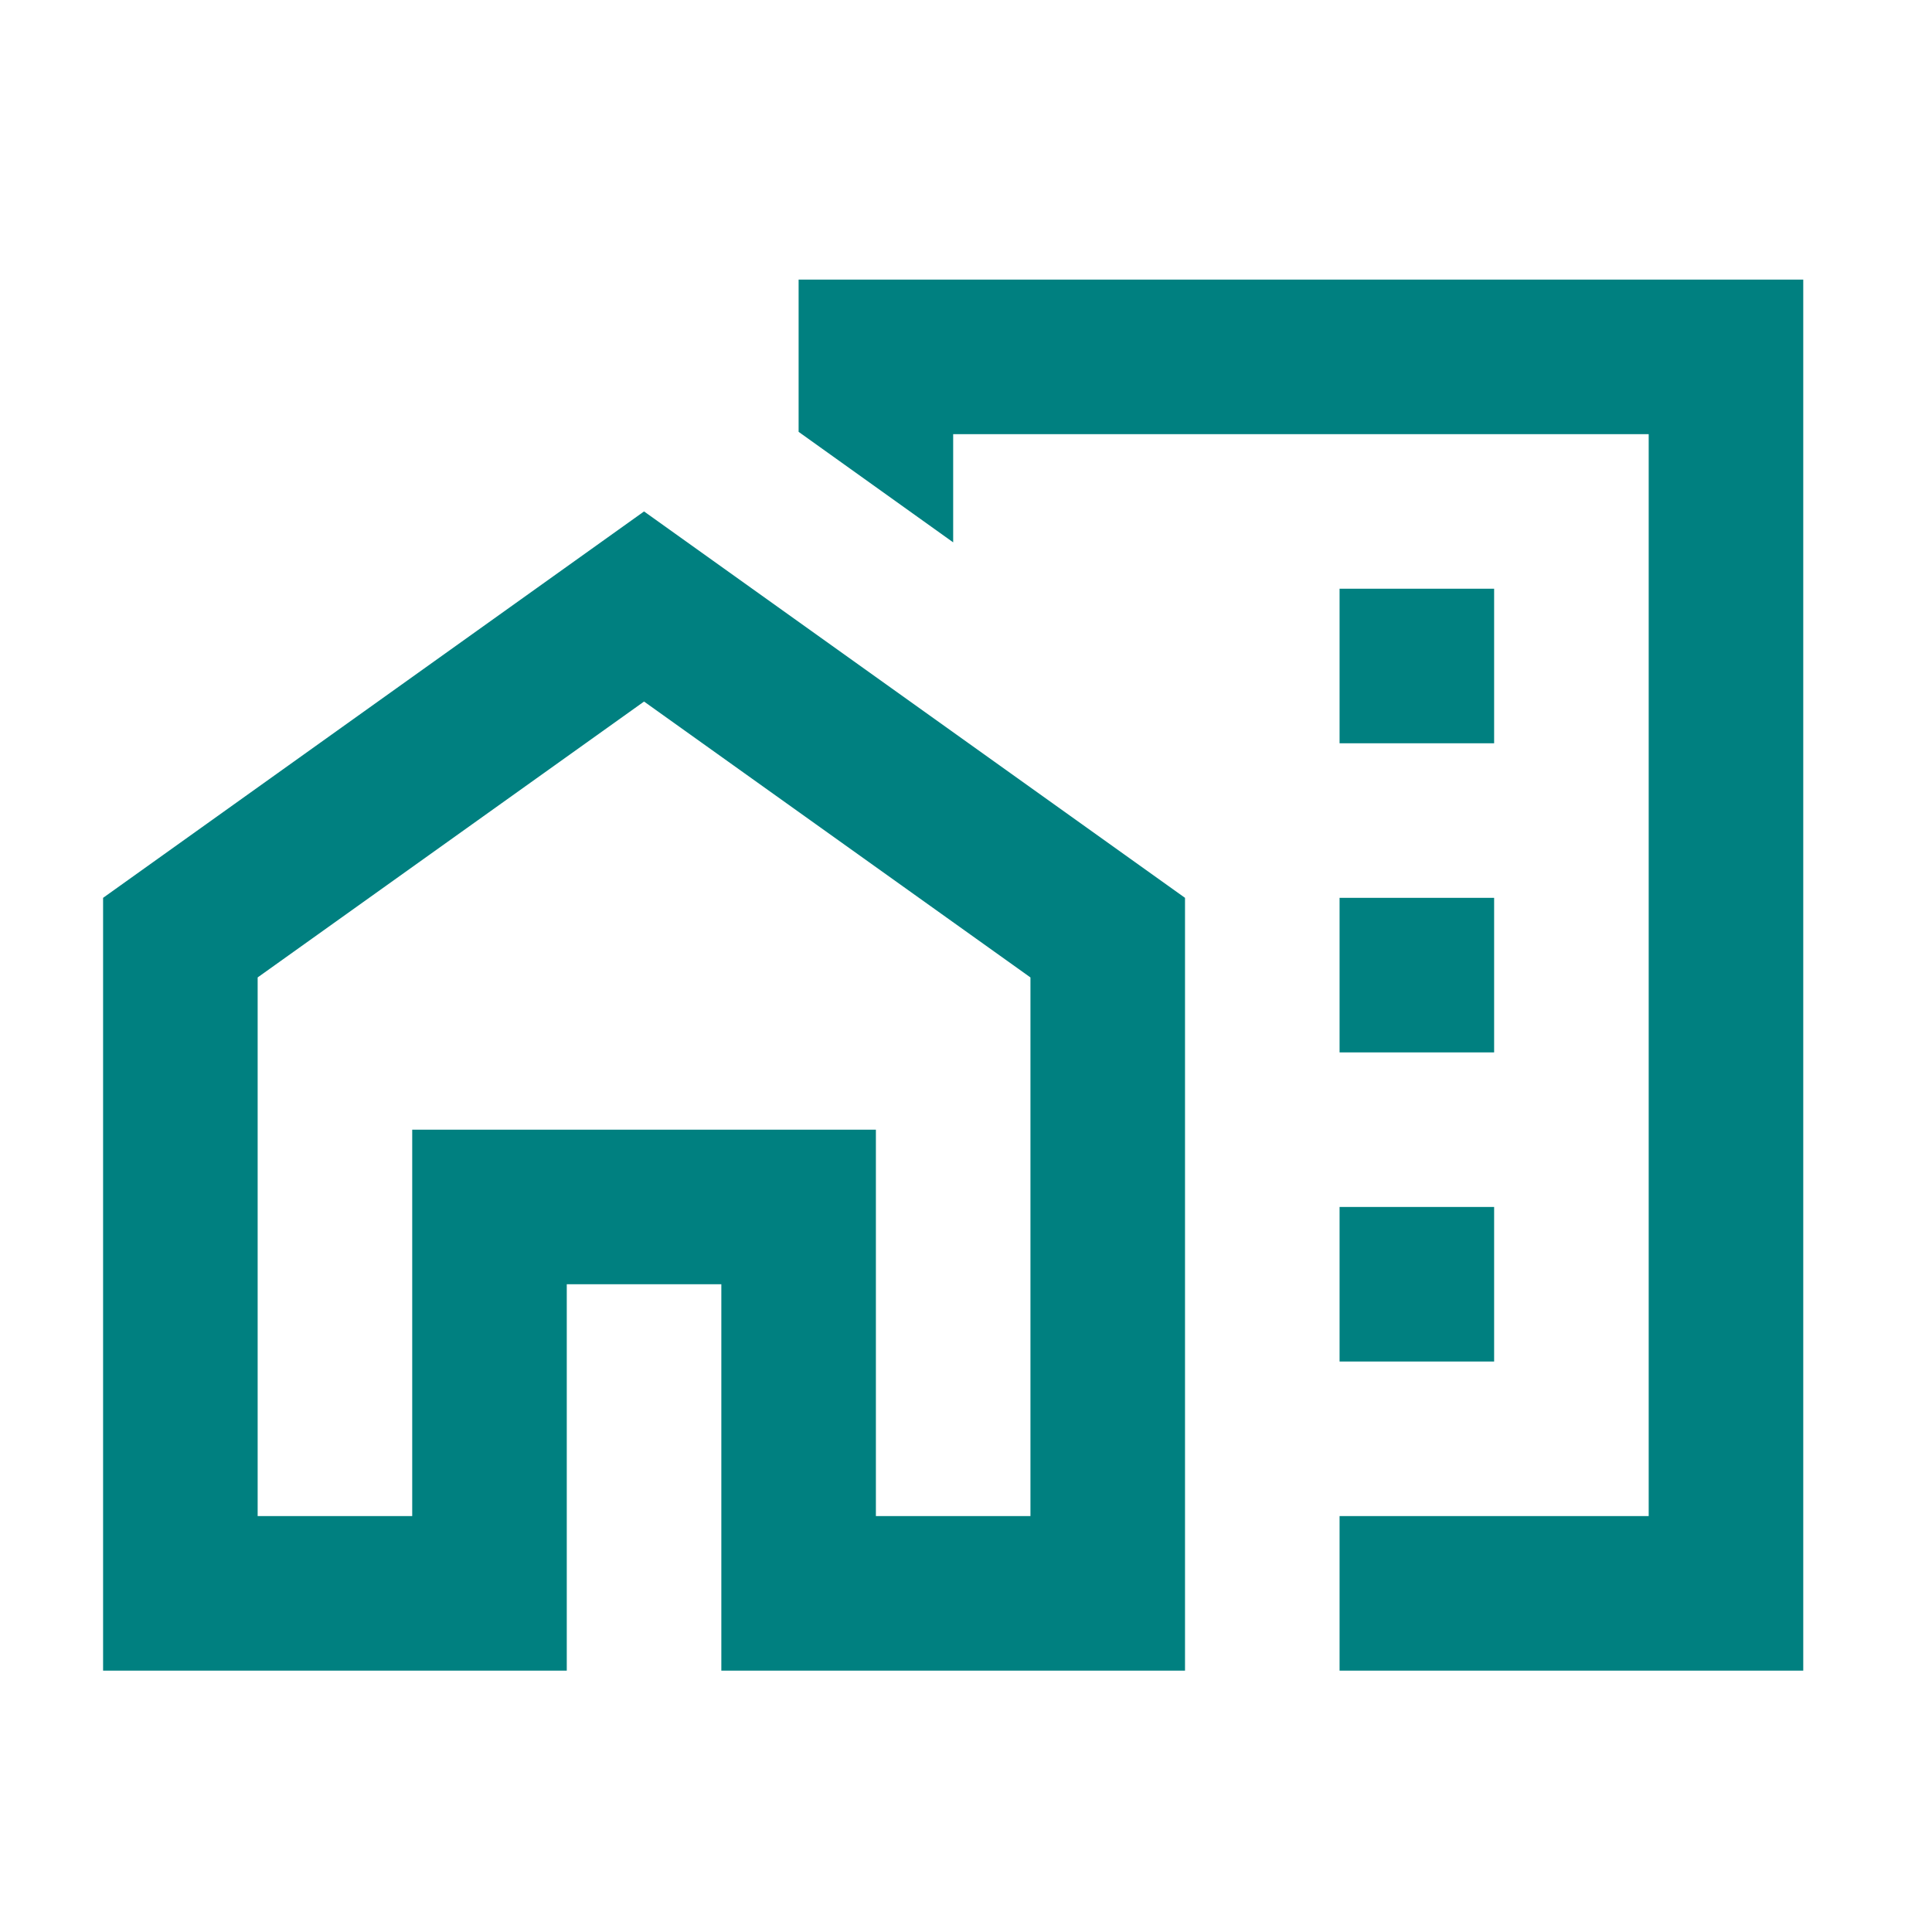
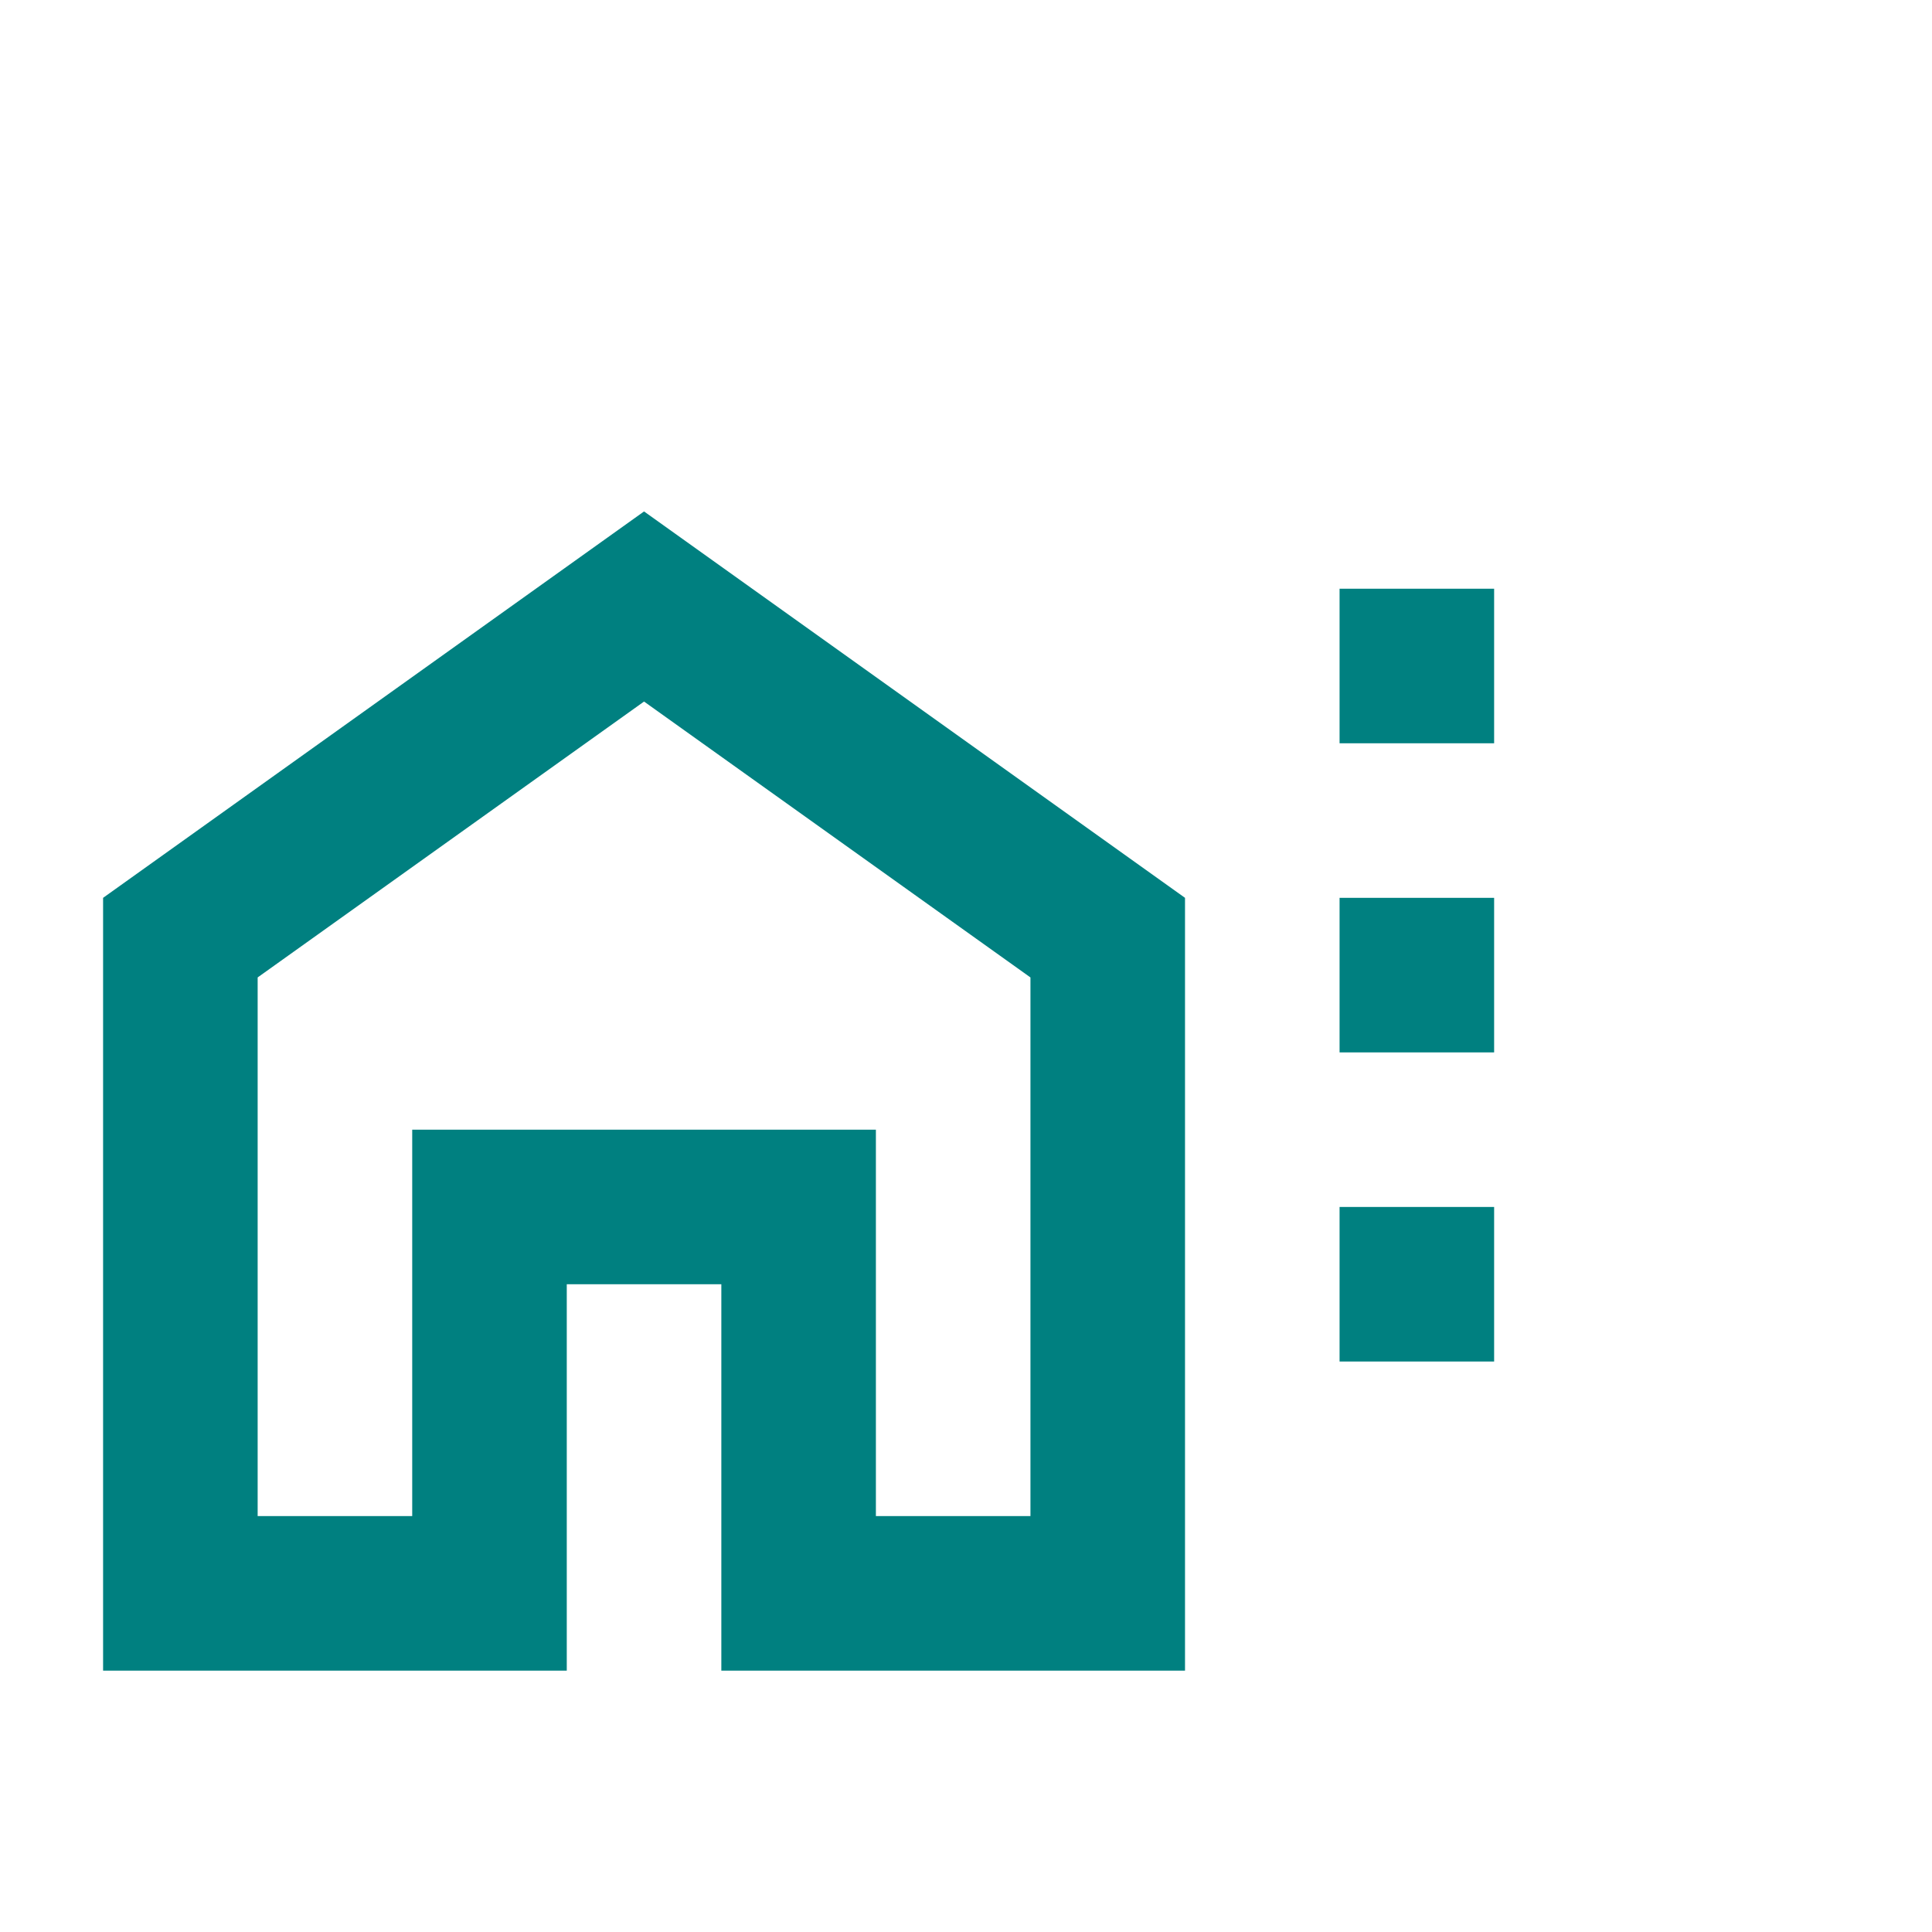
<svg xmlns="http://www.w3.org/2000/svg" width="25" height="25" viewBox="0 0 25 25" fill="none">
  <path d="M1.334 11.618V21.618H7.334V16.618H9.334V21.618H15.334V11.618L8.334 6.618L1.334 11.618ZM13.334 19.618H11.334V14.618H5.334V19.618H3.334V12.648L8.334 9.078L13.334 12.648V19.618ZM17.334 7.618H19.334V9.618H17.334V7.618ZM17.334 11.618H19.334V13.618H17.334V11.618ZM17.334 15.618H19.334V17.618H17.334V15.618Z" fill="#008080" />
-   <path d="M10.334 3.618V5.588L12.334 7.018V5.618H21.334V19.618H17.334V21.618H23.334V3.618H10.334Z" fill="#008080" />
</svg>